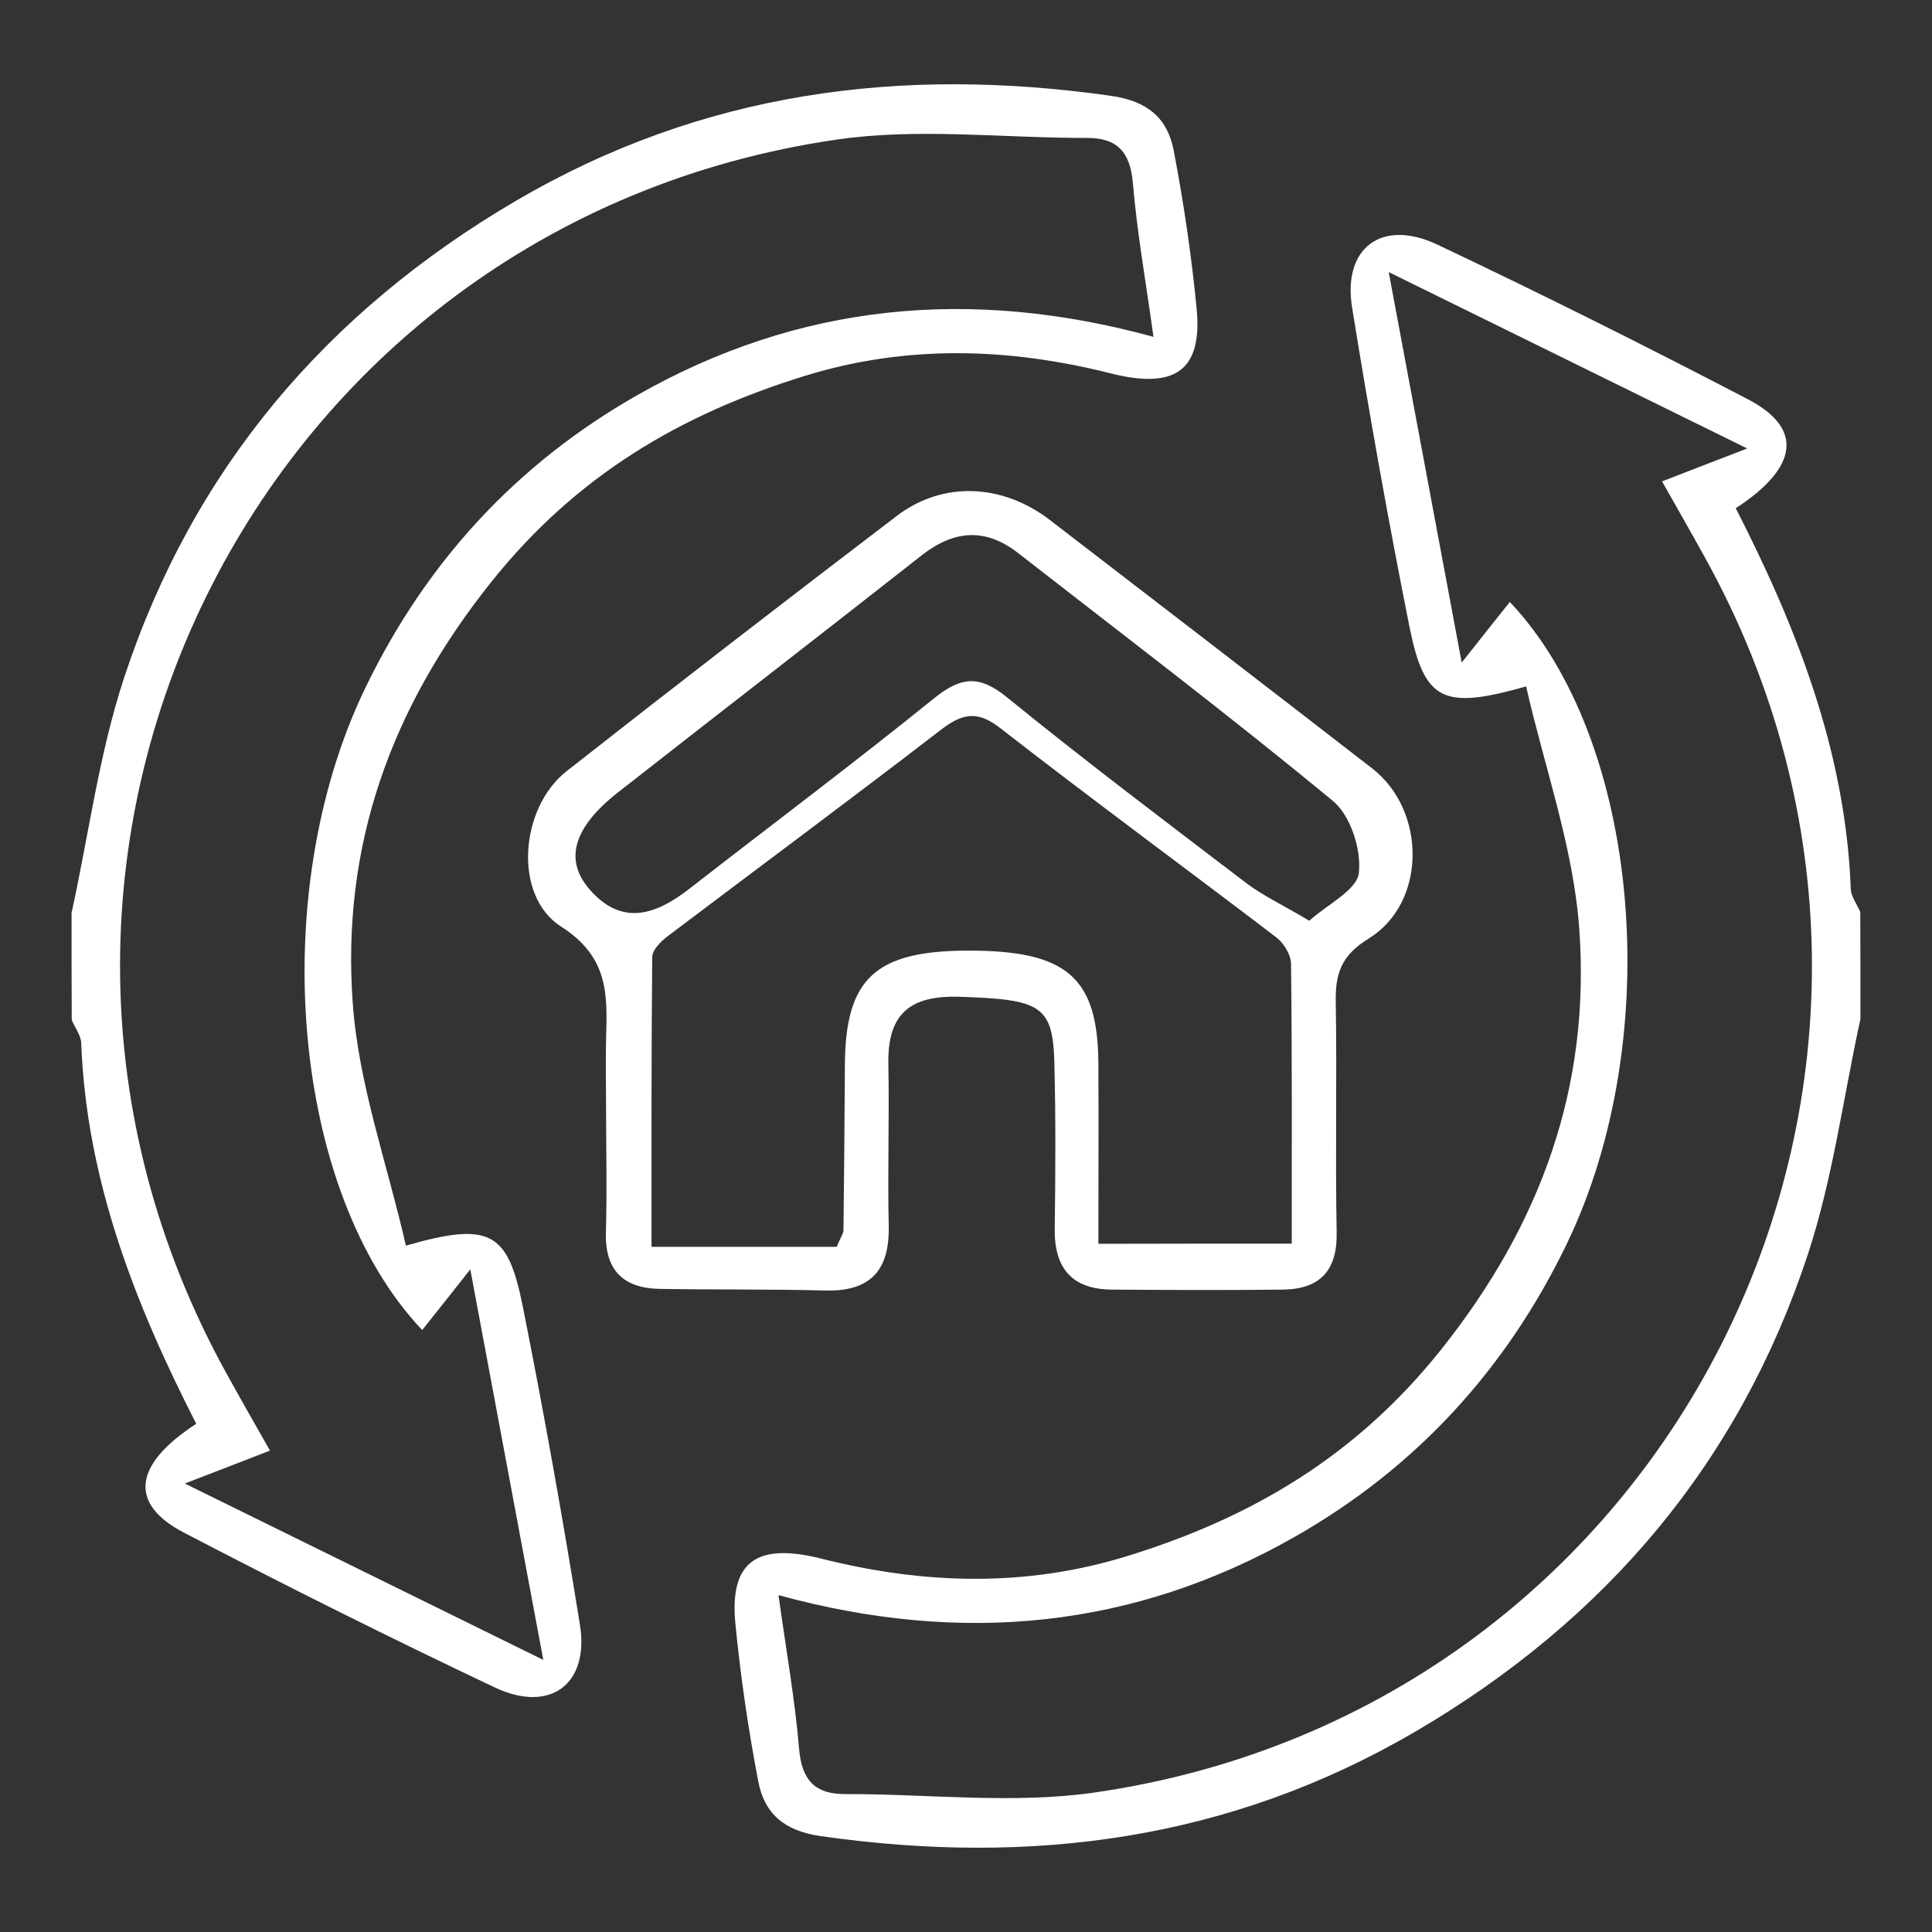
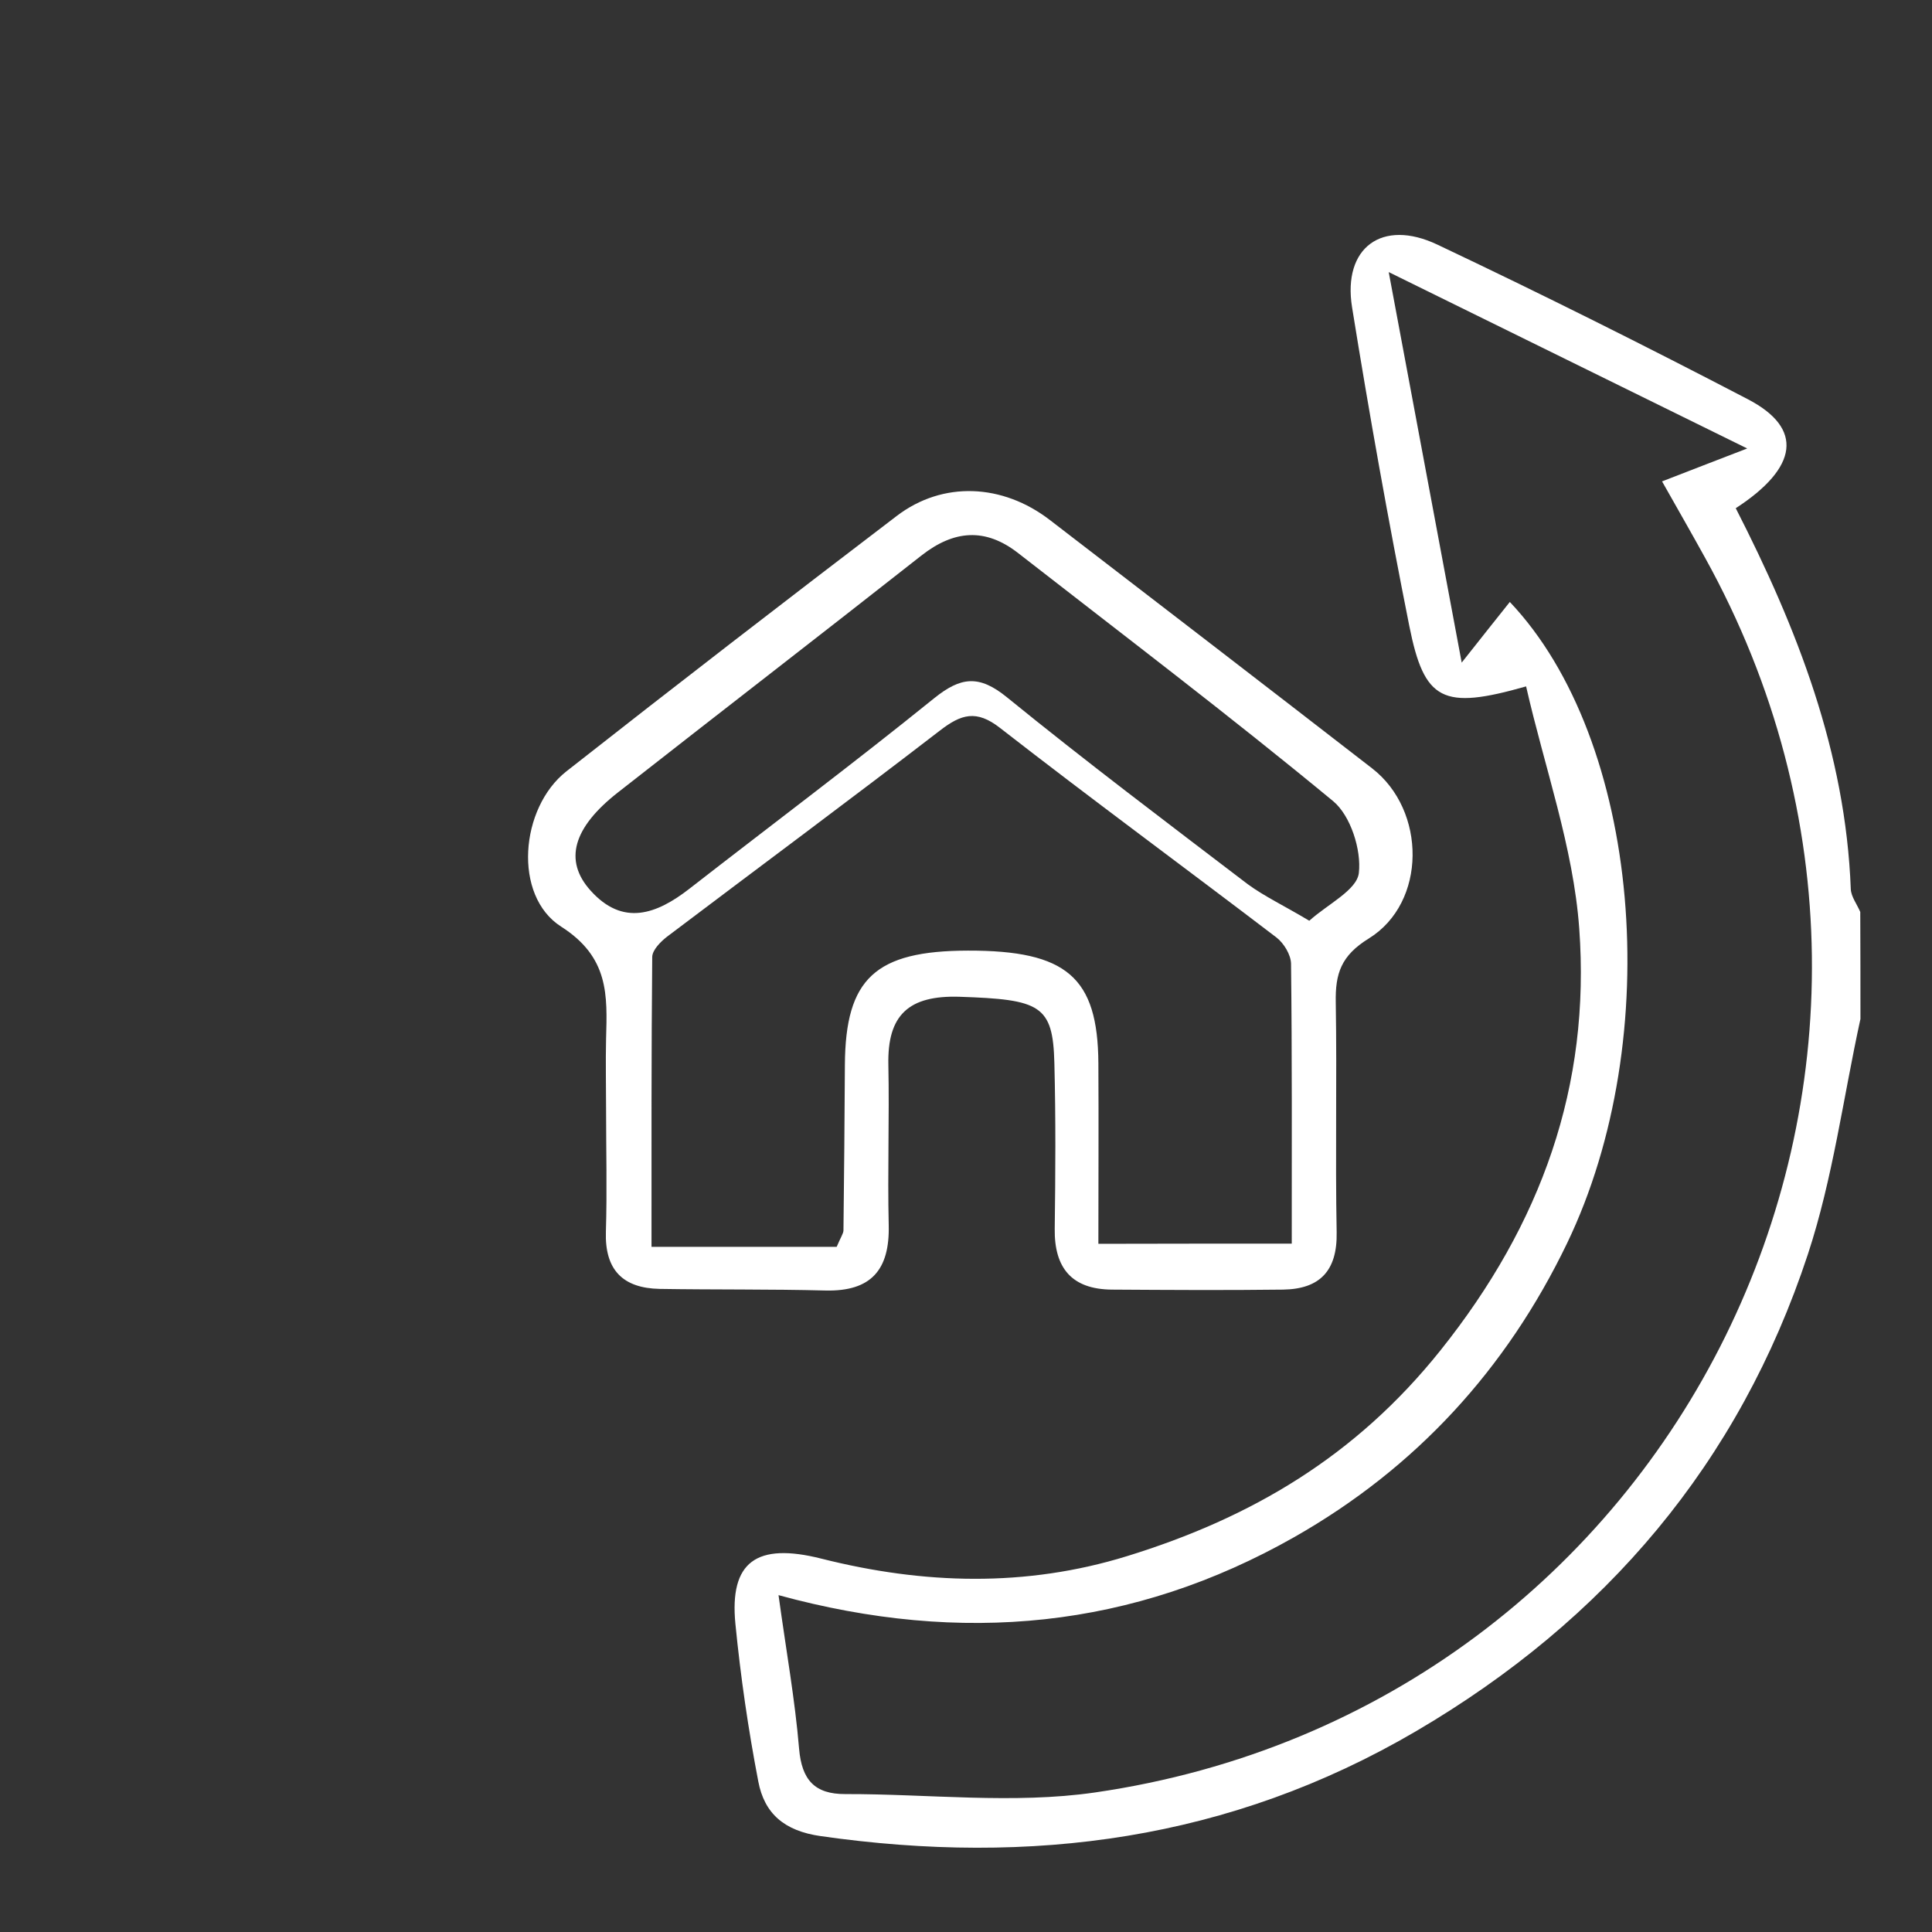
<svg xmlns="http://www.w3.org/2000/svg" version="1.1" id="Capa_1" x="0px" y="0px" viewBox="0 0 1080 1080" style="enable-background:new 0 0 1080 1080;" xml:space="preserve">
  <rect x="0" y="0" width="1080" height="1080" fill="#333333" stroke="none" />
  <style type="text/css"> .st0{fill:#FFFFFF;} </style>
  <g>
    <path class="st0" d="M1040,569.6c-9.6,43.9-15.4,89.1-29.4,131.6c-38.4,116.5-113,204.4-219.1,266.6 c-104,60.9-215.1,75.4-332.7,58.6c-20.5-2.9-31.5-12.7-34.9-30.5c-5.6-29.1-9.9-58.6-12.8-88.1c-3.4-34.7,11.7-45.7,48.1-36.5 c57.1,14.4,114.1,16.1,170.8-1.4c69.4-21.4,127.8-55.7,175.2-115c56.6-70.8,84-148,77.6-235.9c-3.3-45.5-19.4-90-29.7-135.3 c-46.7,13.3-56.9,8.2-65.3-33.8c-11.8-59.2-22.4-118.6-32-178.2c-5.3-33.2,16.7-49.6,47.6-35c58.5,27.7,116.3,56.6,173.7,86.5 c31.3,16.3,28.1,38.2-6.8,60.9c34.3,67.1,61.4,136.3,64.3,212.9c0.2,4.3,3.5,8.5,5.3,12.8C1040,529.7,1040,549.6,1040,569.6z M844,336.5c73.1,77.1,87.4,243.4,32,358.5c-33.9,70.4-84.5,125.6-152.4,164.2c-90,51.1-185.7,60.6-288.4,32.5 c4.3,31.2,9.2,58.4,11.5,85.9c1.5,17.4,8.7,25.4,25.9,25.3c46.5-0.1,93.9,5.7,139.5-0.9c325.6-47.2,500.4-402.6,341-690.3 c-7.5-13.6-15.3-27.2-24-42.6c16.3-6.3,29.6-11.5,47.6-18.4c-67.6-33.3-130.8-64.4-200.4-98.6c14.3,76.4,27,144.5,40.8,218.3 C829.4,354.8,836.6,345.8,844,336.5z" />
    <path class="st0" d="M338.8,619.7c0-13-0.3-25.9,0-38.9c0.7-24.5,1.7-45.7-25.1-62.8c-27.1-17.3-23-66.4,2.9-86.8 c61.2-48.1,122.8-95.6,184.7-142.8c25.7-19.6,59.1-18.1,85.6,2.3c60.1,46.2,120.2,92.4,180.1,138.8c30.4,23.5,30.6,75-1.8,95.1 c-15.6,9.6-18.8,19.7-18.5,35.7c0.7,42.9-0.3,85.7,0.5,128.6c0.4,21.5-9.4,31.7-30,32c-31.9,0.4-63.8,0.2-95.7,0 c-22.3-0.2-32.2-12-31.9-34c0.4-30.9,0.6-61.8-0.2-92.7c-0.8-32.4-7.9-35.5-53-37c-28.5-0.9-40.4,10.2-39.8,38 c0.6,29.9-0.5,59.8,0.2,89.7c0.6,24.9-9.8,37.1-35.3,36.5c-30.9-0.8-61.8-0.4-92.7-0.9c-20.6-0.4-30.8-10.6-30.1-32 C339.4,665.6,338.8,642.6,338.8,619.7z M722.1,695.2c0-53.3,0.2-104.9-0.4-156.5c-0.1-5-4-11.4-8.1-14.6 C662.2,484.9,610,446.6,559,406.9c-13.2-10.3-21.7-7.7-33.6,1.5c-50.5,38.9-101.7,76.8-152.5,115.2c-3.6,2.8-8.2,7.4-8.3,11.3 c-0.5,53.3-0.4,106.7-0.4,162.1c21.5,0,38.4,0,55.3,0c16.6,0,33.3,0,48.2,0c2.4-5.6,3.7-7.4,3.8-9.1c0.4-30.9,0.6-61.8,0.8-92.7 c0.3-48.2,17-63.7,68.8-63.8c55.1-0.1,72.6,14.8,72.9,62.9c0.2,33.5,0,67,0,101C652.1,695.2,685.5,695.2,722.1,695.2z M731.9,514.7 c10.3-9.3,26.6-17.1,27.7-26.7c1.5-12.9-4.6-32-14.3-40.1c-57.6-47.6-117.1-92.7-176-138.6c-18.5-14.5-36.1-13-54.3,1.3 c-56.3,44.3-113.1,88.1-169.6,132.4c-25,19.6-30.4,38-15.3,54.8c18.1,20.2,36.9,13.3,55.3-1c45.6-35.5,91.8-70.1,136.7-106.4 c15-12.1,25.2-13.3,40.8-0.6c44,35.8,89.4,70,134.5,104.4C706.8,501.1,717.5,506.1,731.9,514.7z" />
-     <path class="st0" d="M40,510.4c9.6-43.9,15.4-89.1,29.4-131.6c38.4-116.5,113-204.4,219.1-266.6c104-60.9,215.1-75.4,332.7-58.6 c20.5,2.9,31.5,12.7,34.9,30.5c5.6,29.1,9.9,58.6,12.8,88.1c3.4,34.7-11.7,45.7-48.1,36.5c-57.1-14.4-114.1-16.1-170.8,1.4 c-69.4,21.4-127.8,55.7-175.2,115c-56.6,70.8-84,148-77.6,235.9c3.3,45.5,19.4,90,29.7,135.3c46.7-13.3,56.9-8.2,65.3,33.8 c11.8,59.2,22.4,118.6,32,178.2c5.3,33.2-16.7,49.6-47.6,35c-58.5-27.7-116.3-56.6-173.7-86.5c-31.3-16.3-28.1-38.2,6.8-60.9 c-34.3-67.1-61.4-136.3-64.3-212.9c-0.2-4.3-3.5-8.5-5.3-12.8C40,550.3,40,530.4,40,510.4z M236,743.5 c-73.1-77.1-87.4-243.4-32-358.5c33.9-70.4,84.5-125.6,152.4-164.2c90-51.1,185.7-60.6,288.4-32.5c-4.3-31.2-9.2-58.4-11.5-85.9 c-1.5-17.4-8.7-25.4-25.9-25.3c-46.5,0.1-93.9-5.7-139.5,0.9c-325.6,47.2-500.4,402.6-341,690.3c7.5,13.6,15.3,27.2,24,42.6 c-16.3,6.3-29.6,11.5-47.6,18.4c67.6,33.3,130.8,64.4,200.4,98.6c-14.3-76.4-27-144.5-40.8-218.3 C250.6,725.2,243.4,734.2,236,743.5z" />
  </g>
</svg>